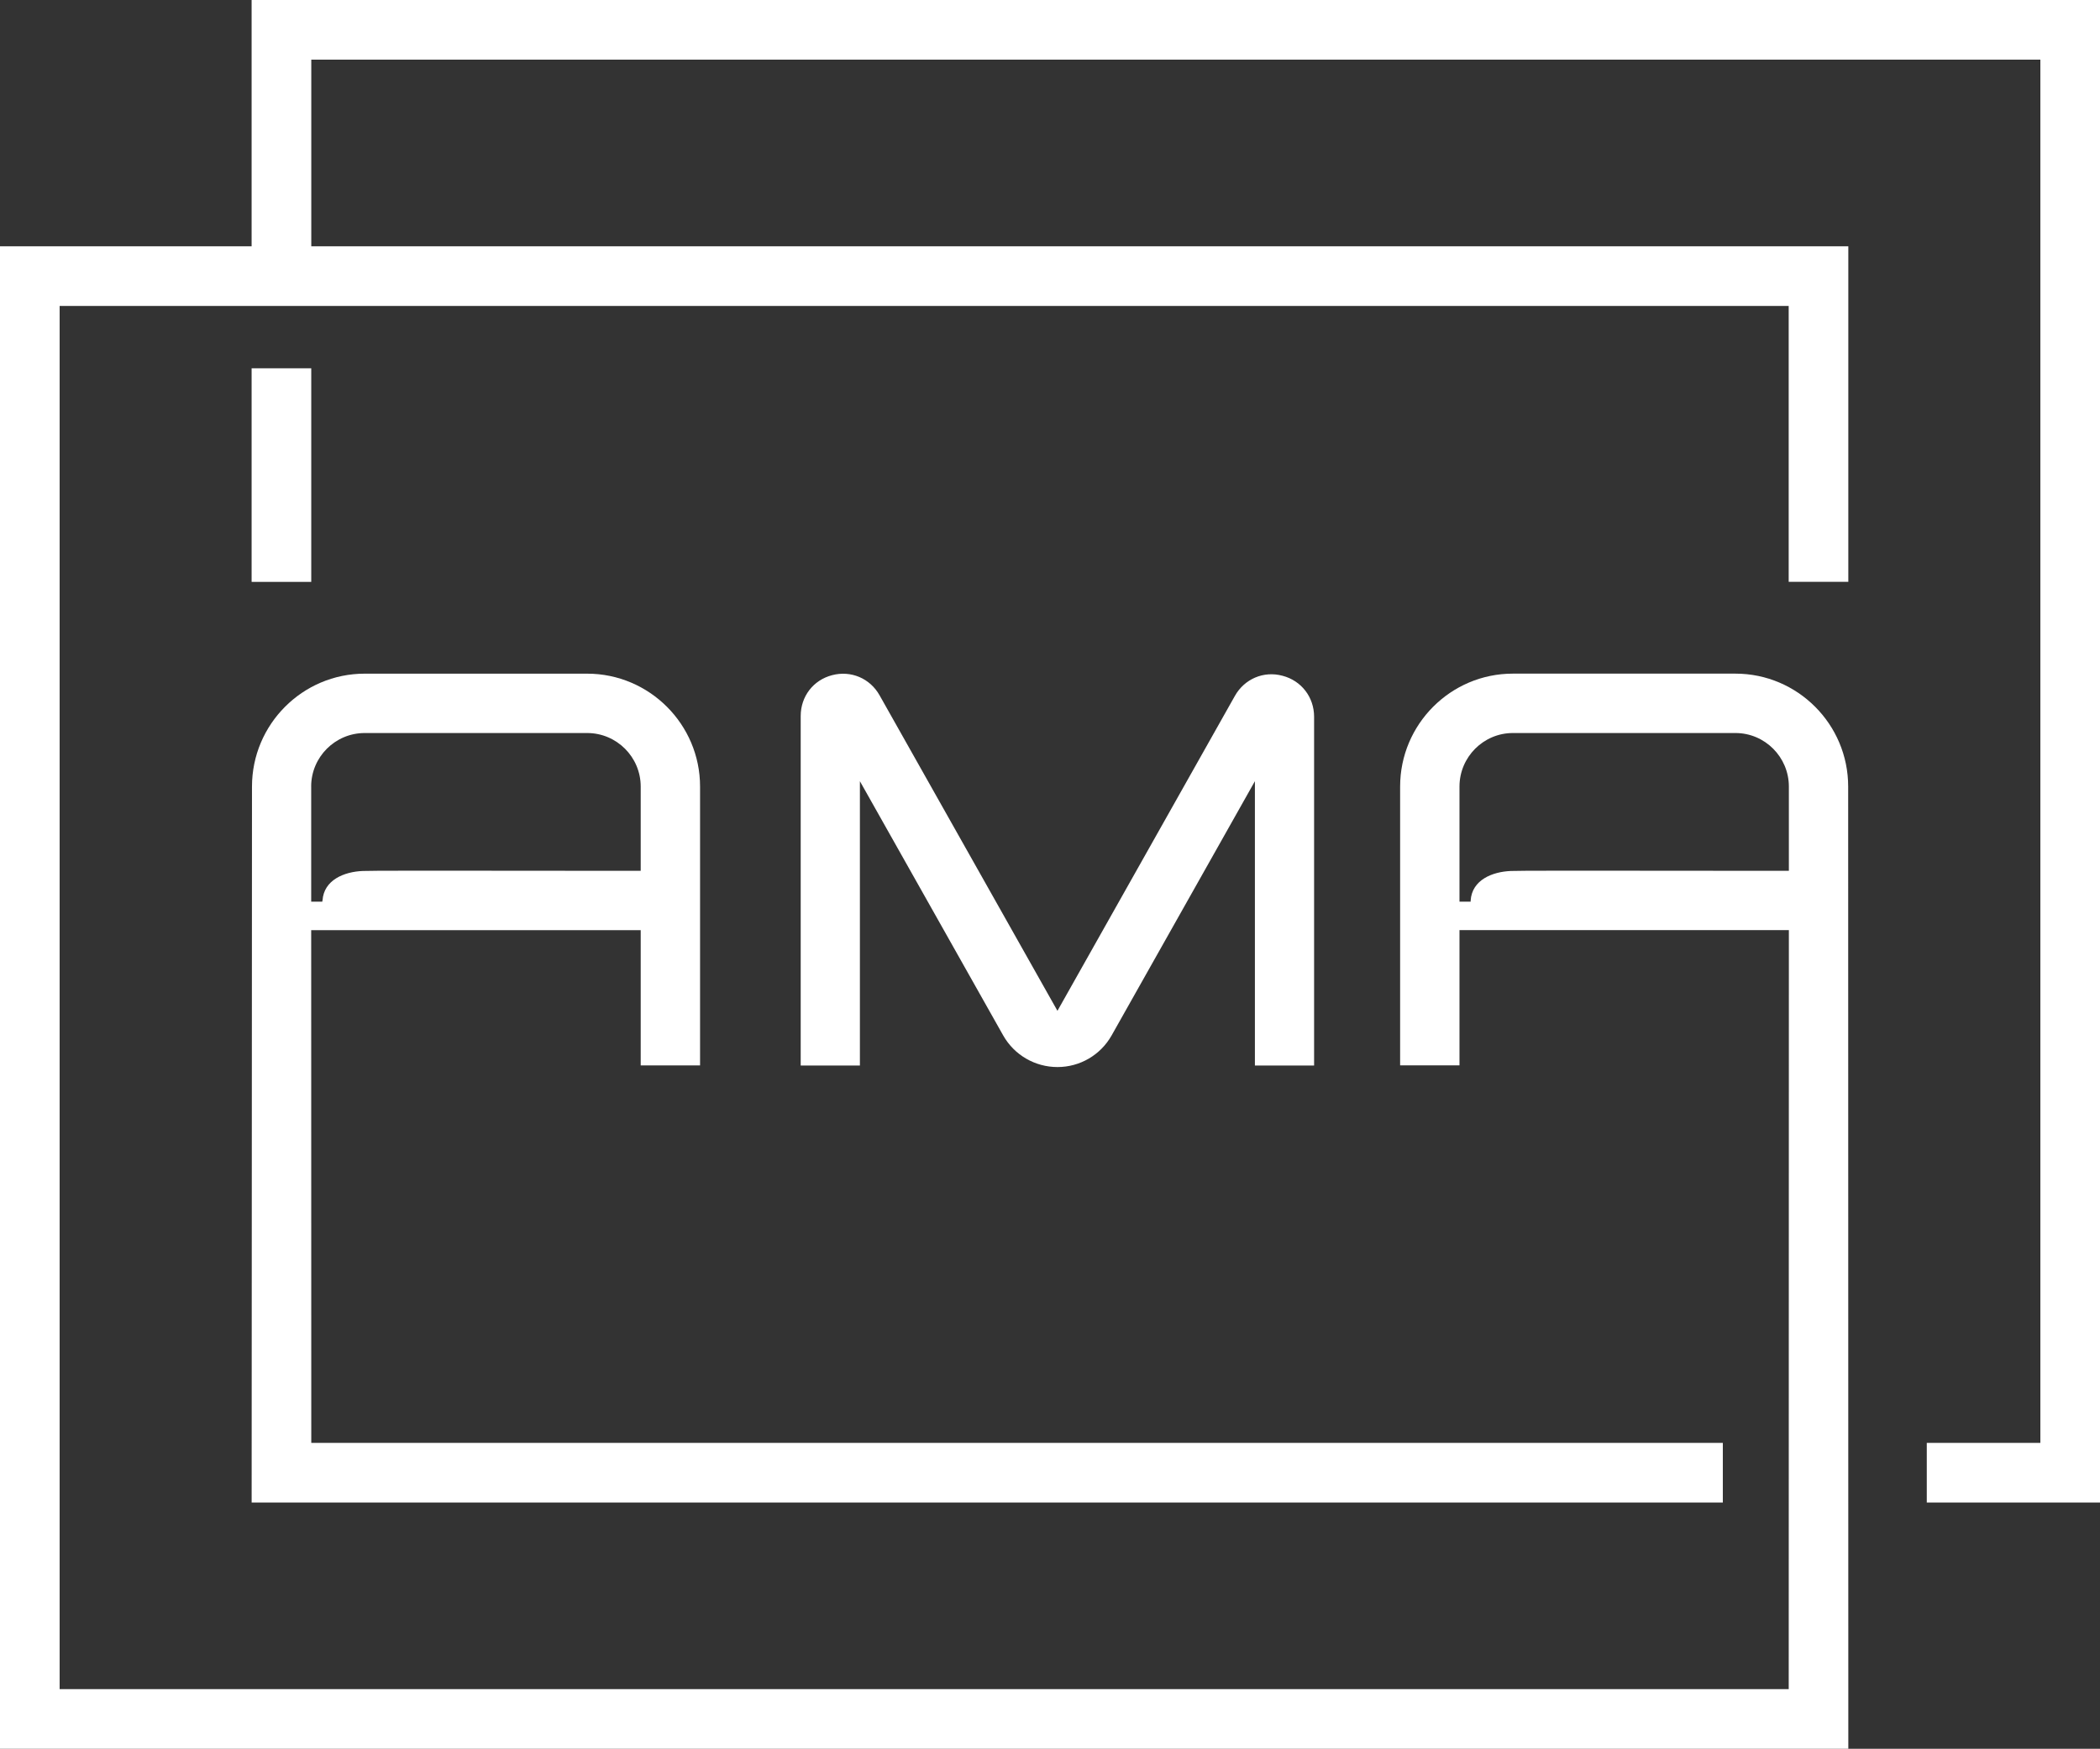
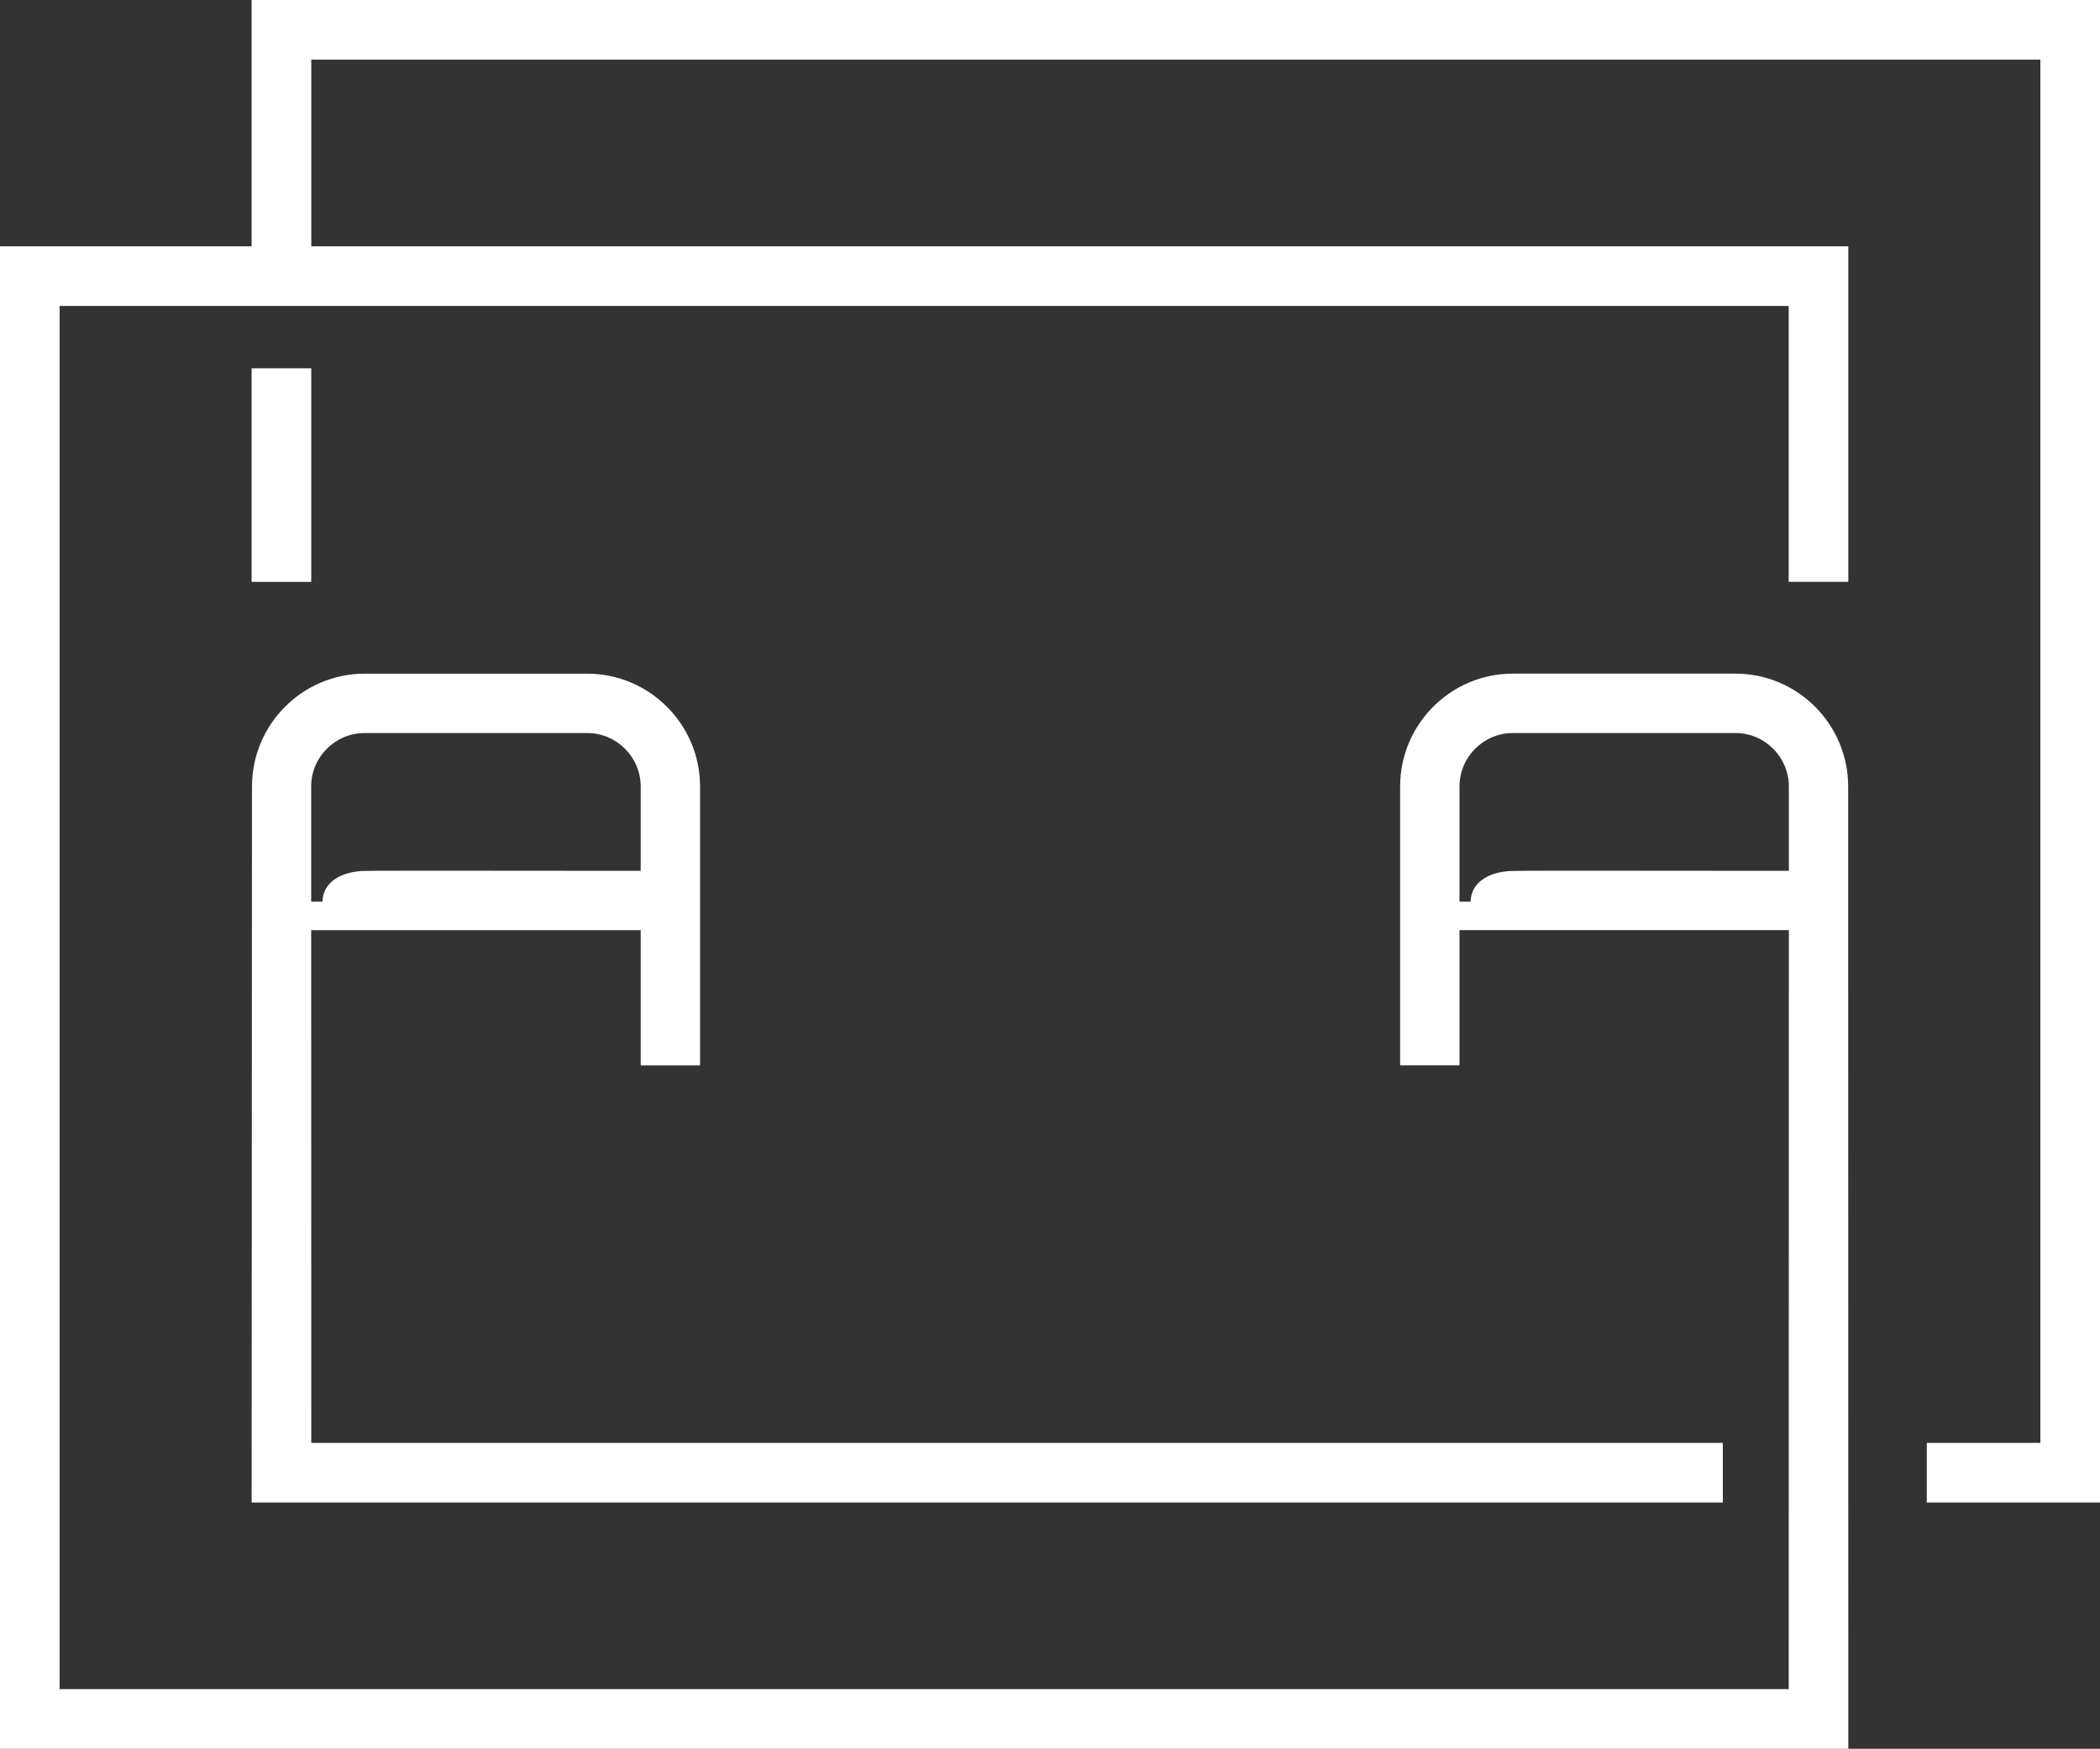
<svg xmlns="http://www.w3.org/2000/svg" id="_Слой_2" data-name="Слой 2" viewBox="0 0 675.03 562.1">
  <rect x="0" y="0" width="675.03" height="562.1" fill="#333333" stroke="none" />
  <defs>
    <style>
      .cls-1 {
        fill: #fff;
      }
    </style>
  </defs>
  <g id="_Слой_1-2" data-name="Слой 1">
    <g>
      <rect class="cls-1" x="80.88" y="118.38" width="19.17" height="68.65" />
      <path class="cls-1" d="M80.88,482.95h472.91v-19.17H100.06l-.03-164.81h105.92v43.47h19.08v-89.63c0-19.99-16.3-36.28-36.28-36.28H117.23c-19.99,0-36.23,16.3-36.23,36.28l-.11,230.13Zm19.14-230.13c0-9.49,7.72-17.21,17.21-17.21h71.51c9.49,0,17.21,7.72,17.21,17.21v27.08h-5.13c-66.14-.1-82.29-.05-84.21,.05-5.99,.24-12.51,2.88-12.94,9.49h-.05v.38h-3.59v-37Z" />
      <path class="cls-1" d="M574.96,542.93H19.17V98.34H574.96v88.67h19.17V79.16H100.06V19.17H655.86V463.78h-36.51v19.17h55.68V0H80.88V79.16H0v482.93H594.13l-.05-309.29c0-19.99-16.25-36.28-36.23-36.28h-71.56c-19.99,0-36.23,16.3-36.23,36.28v89.63h19.08v-43.47h105.88l-.05,243.96Zm-5.08-263.03c-66.09-.1-82.29-.05-84.21,.05-5.99,.24-12.51,2.88-12.94,9.49v.38h-3.59v-37c0-9.49,7.72-17.21,17.16-17.21h71.56c9.44,0,17.16,7.72,17.16,17.21v27.08h-5.13Z" />
-       <path class="cls-1" d="M412.24,217.2c-6.04-1.63-12.22,1.01-15.29,6.47l-57.04,101.23-57.18-101.42c-3.07-5.46-9.2-8.05-15.24-6.47-6.09,1.58-10.11,6.85-10.11,13.13v112.35h19.03v-91.4l46.06,81.72c3.55,6.28,10.21,10.16,17.45,10.16s13.85-3.88,17.4-10.16l46.06-81.72v91.4h19.03v-112.11c0-6.28-4.07-11.6-10.16-13.18Z" />
    </g>
  </g>
</svg>